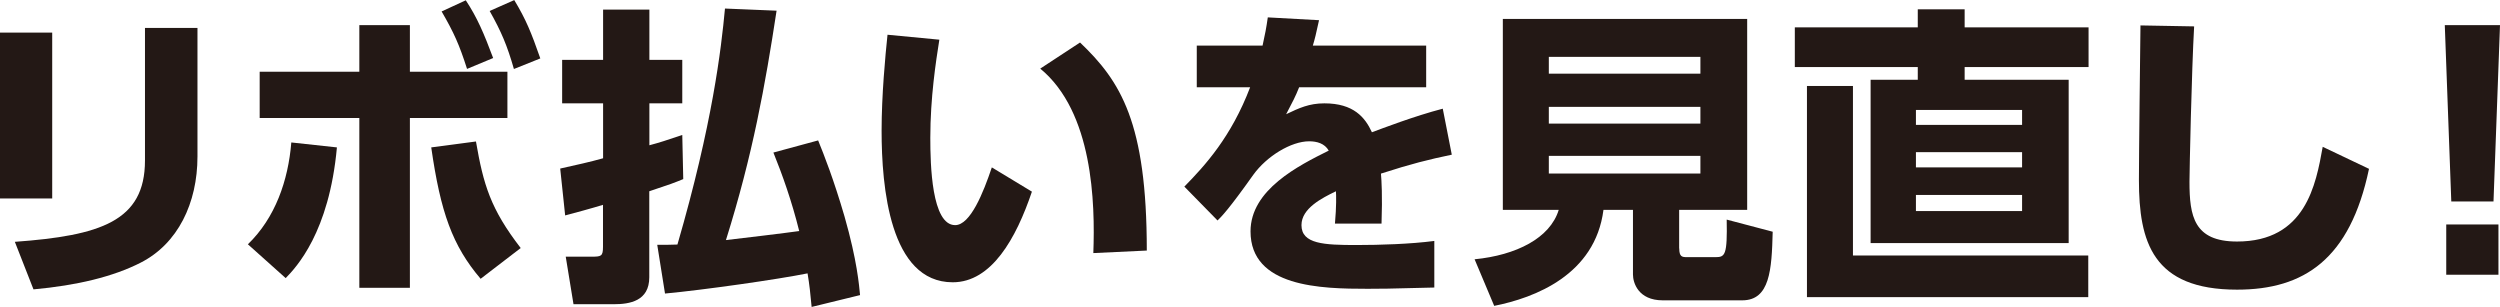
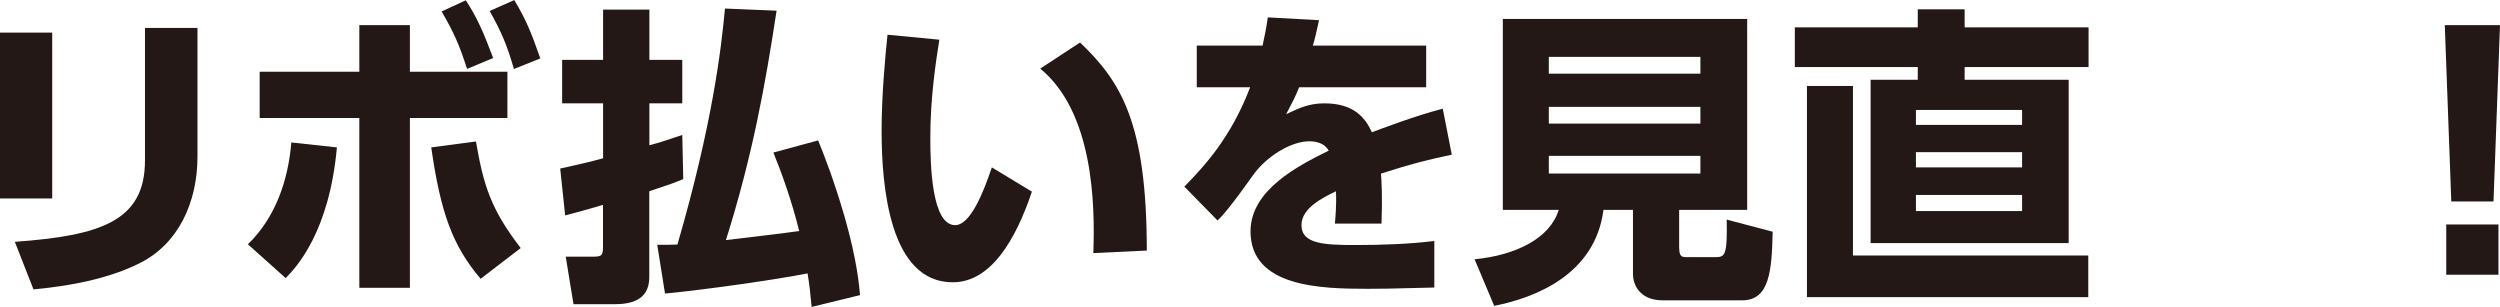
<svg xmlns="http://www.w3.org/2000/svg" id="_レイヤー_2" data-name="レイヤー 2" viewBox="0 0 257.63 31.61">
  <defs>
    <style>
      .cls-1 {
        fill: #231815;
        stroke-width: 0px;
      }
    </style>
  </defs>
  <g id="_レイヤー_1-2" data-name="レイヤー 1">
    <g>
      <path class="cls-1" d="M5.38,20.45H0V3.36h5.38v17.09ZM20.35,16.13c0,4.8-2.02,8.99-5.86,10.94-2.82,1.44-6.53,2.34-11.04,2.75l-1.92-4.9c8.8-.64,13.41-2.11,13.41-8.38V2.88h5.41v13.25Z" />
      <path class="cls-1" d="M25.54,25.18c2.82-2.72,4.16-6.56,4.48-10.5l4.7.51c-.8,8.77-4.19,12.35-5.28,13.47l-3.9-3.49ZM42.24,29.66h-5.21V12.16h-10.27v-4.77h10.27V2.59h5.21v4.8h10.05v4.77h-10.05v17.5ZM49.05,14.59c.77,4.45,1.5,6.94,4.61,10.97l-4.13,3.17c-2.91-3.42-4.13-6.85-5.09-13.54l4.61-.61ZM48,.03c1.18,1.79,1.86,3.39,2.82,5.95l-2.69,1.12c-.8-2.5-1.34-3.71-2.62-5.92L48,.03ZM52.99,0c1.22,2.02,1.76,3.36,2.69,6.02l-2.72,1.09c-.7-2.43-1.28-3.81-2.5-5.98l2.53-1.12Z" />
      <path class="cls-1" d="M70.4,18.46c-.93.38-1.25.51-3.49,1.25v8.86c0,2.46-2.02,2.78-3.65,2.78h-4.16l-.8-4.9h2.66c.99,0,1.18-.03,1.18-1.02v-4.32c-.93.29-3.26.93-3.9,1.09l-.51-4.83c1.7-.38,3.04-.67,4.42-1.06v-5.66h-4.22v-4.48h4.22V.99h4.77v5.18h3.39v4.48h-3.39v4.32c1.09-.29,1.66-.48,3.39-1.06l.1,4.54ZM80.03,1.09c-1.18,7.74-2.46,14.85-5.22,23.65,1.18-.13,6.46-.77,7.55-.93-.77-3.1-1.73-5.79-2.66-8.09l4.61-1.25c.61,1.5,1.6,4,2.72,7.84,1.31,4.58,1.5,7.1,1.6,8.1l-4.99,1.22c-.13-1.38-.22-2.27-.42-3.46-3.01.61-10.62,1.7-14.69,2.08l-.8-5.02c.83,0,1.25,0,2.08-.03,3.62-12.45,4.51-20.16,4.9-24.32l5.31.22Z" />
      <path class="cls-1" d="M96.8,4.1c-.35,2.21-.93,5.95-.93,10.11,0,2.72.13,8.99,2.56,8.99,1.57,0,2.91-3.36,3.78-5.95l4.13,2.5c-1.63,4.83-4.16,9.34-8.16,9.34-6.5,0-7.33-9.86-7.33-15.62,0-3.65.38-7.71.61-9.89l5.34.51ZM112.67,26.08c.19-5.18-.03-14.53-5.47-19.01l4.1-2.69c4.19,4,6.88,8.22,6.88,21.44l-5.5.26Z" />
      <path class="cls-1" d="M146.97,4.7v4.29h-13.09c-.38.96-.67,1.5-1.34,2.78,1.34-.64,2.37-1.12,3.94-1.12,3.01,0,4.19,1.44,4.9,2.98,1.02-.38,4.35-1.66,7.3-2.43l.93,4.74c-2.43.51-4.13.93-7.3,1.95.06.7.16,2.24.06,5.15h-4.8c.16-1.79.13-2.94.1-3.33-1.44.7-3.55,1.76-3.55,3.49,0,1.95,2.34,2.05,5.66,2.05,2.46,0,5.57-.1,8.03-.42v4.8c-4.77.13-5.76.13-6.88.13-4.8,0-12.06-.16-12.06-5.92,0-4.29,4.96-6.78,8.06-8.32-.42-.74-1.22-.96-2.02-.96-1.86,0-4.38,1.54-5.76,3.46-2.5,3.52-3.23,4.26-3.68,4.7l-3.42-3.49c2.14-2.18,4.83-5.12,6.78-10.24h-5.5v-4.29h6.78c.26-1.18.38-1.79.54-2.91l5.28.29c-.32,1.47-.42,1.89-.64,2.62h11.68Z" />
      <path class="cls-1" d="M173.05,25.6c0,.86.29.9.8.9h2.94c.99,0,1.22-.22,1.15-3.87l4.74,1.25c-.1,3.94-.29,7.07-3.14,7.07h-8.19c-2.53,0-3.07-1.82-3.07-2.66v-6.66h-3.04c-.86,6.69-7.07,9.06-11.26,9.89l-2.02-4.8c4.29-.42,7.78-2.18,8.67-5.09h-5.76V1.95h25.18v19.68h-7.01v3.97ZM175.23,5.86h-15.62v1.73h15.62v-1.73ZM175.23,11.01h-15.62v1.73h15.62v-1.73ZM175.23,16.06h-15.62v1.82h15.62v-1.82Z" />
      <path class="cls-1" d="M215.23,6.91h-12.77v1.31h10.72v16.83h-20.41V8.22h4.86v-1.31h-12.67V2.82h12.67V.96h4.83v1.86h12.77v4.1ZM215.2,30.62h-28.99V8.86h4.74v17.47h24.25v4.29ZM208.38,11.33h-10.94v1.54h10.94v-1.54ZM208.38,15.68h-10.94v1.57h10.94v-1.57ZM208.38,20.09h-10.94v1.66h10.94v-1.66Z" />
-       <path class="cls-1" d="M226.11,2.72c-.26,4.58-.48,14.94-.48,16,0,3.55.45,6.17,4.9,6.17,7.07,0,8.13-5.86,8.83-9.76l4.77,2.27c-1.95,9.31-6.69,12.45-13.6,12.45-8.7,0-10.11-4.93-10.11-11.29,0-2.53.13-13.66.16-15.94l5.54.1Z" />
    </g>
    <path class="cls-1" d="M257.63,2.59l-.67,18.17h-4.35l-.67-18.17h5.7ZM252.09,23.13h5.38v5.18h-5.38v-5.18Z" />
  </g>
</svg>